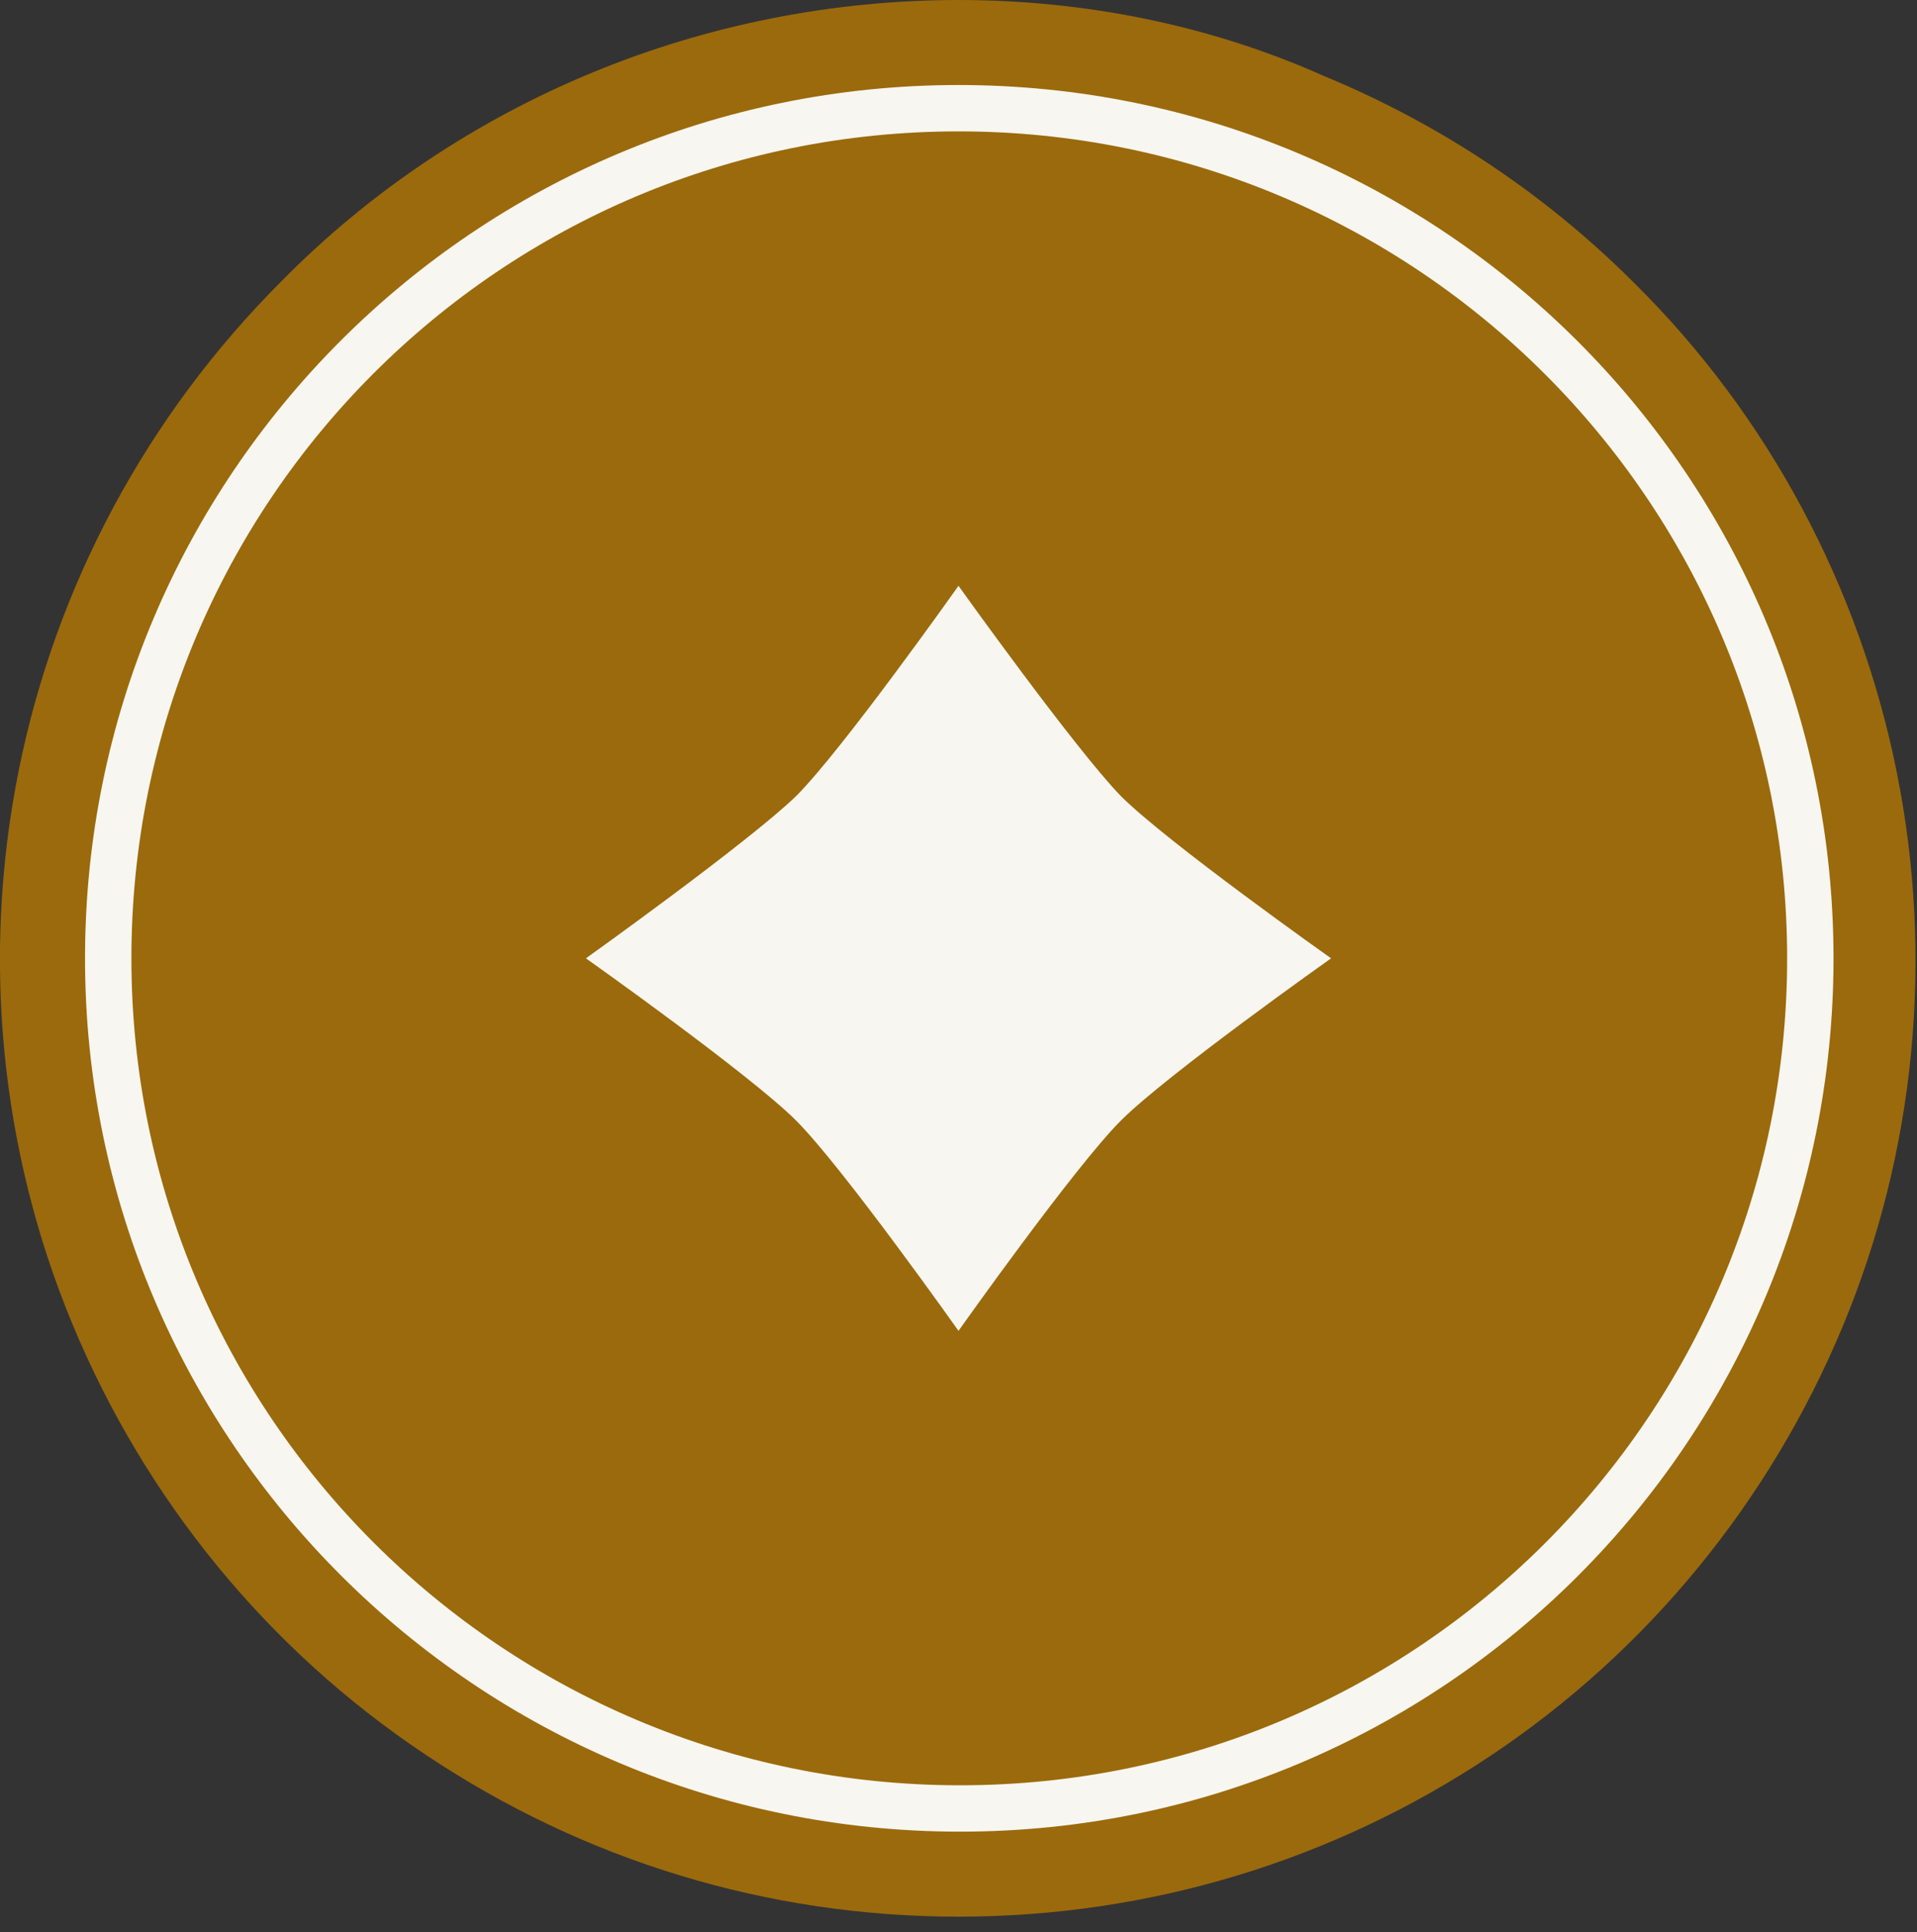
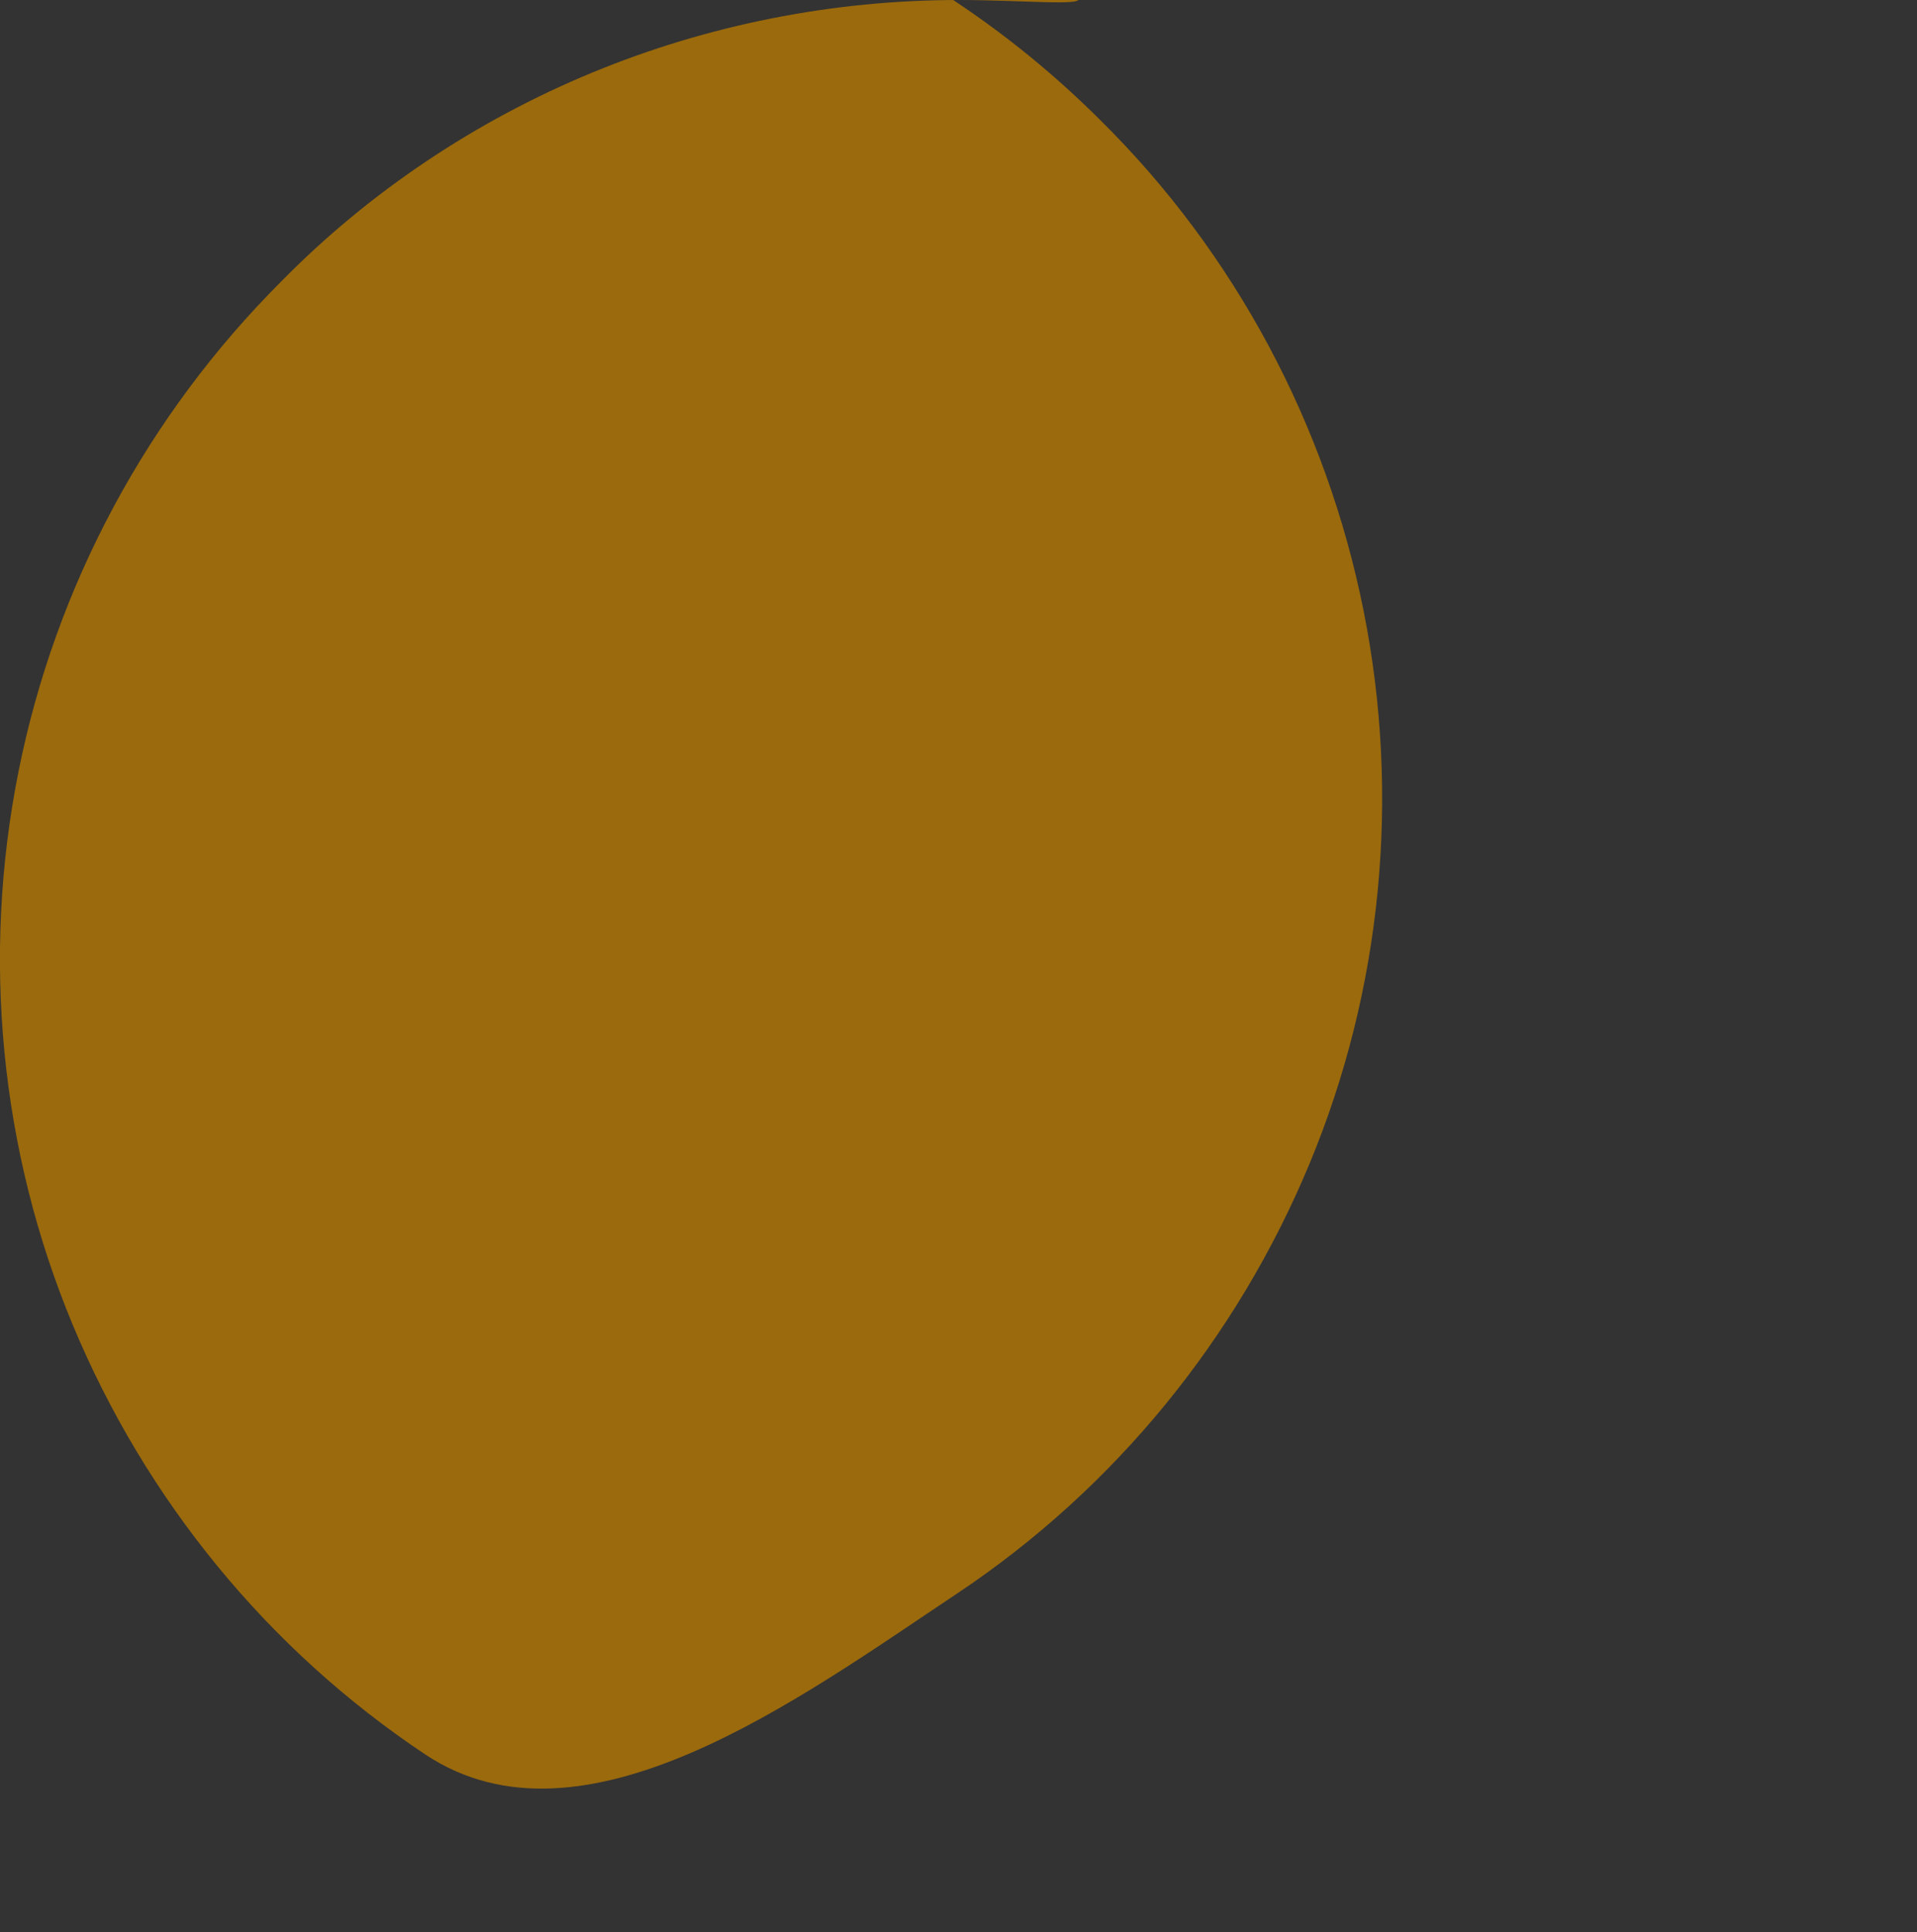
<svg xmlns="http://www.w3.org/2000/svg" version="1.1" id="Camada_1" x="0px" y="0px" viewBox="0 0 124 125" style="enable-background:new 0 0 124 125;" xml:space="preserve">
  <rect x="0" y="0" width="124" height="125" fill="#333333" stroke="none" />
  <style type="text/css">
	.st0{fill:#9B6A0C;}
	.st1{fill:#F7F6F0;}
	.st2{fill:none;stroke:#F7F6F0;stroke-width:3;stroke-miterlimit:10;}
</style>
  <g>
-     <path class="st0" d="M18.2,18.2c-8.7,8.7-14.6,19.7-17,31.7S0,74.4,4.7,85.7c4.7,11.3,12.6,21,22.8,27.8   C37.8,120.4,49.7,124,62,124s24.2-3.6,34.4-10.4c10.2-6.8,18.1-16.5,22.8-27.8c4.7-11.3,5.9-23.8,3.5-35.8s-8.3-23.1-17-31.7   c-5.8-5.8-12.6-10.3-20.1-13.4C78.2,1.6,70.1,0,62,0c-8.1,0-16.2,1.6-23.7,4.7C30.8,7.8,23.9,12.4,18.2,18.2z" />
-     <path class="st1" d="M72.5,72.5c-3,3-10.5,13.6-10.5,13.6s-7.5-10.6-10.5-13.6c-3-3-13.6-10.5-13.6-10.5s10.5-7.5,13.6-10.5   c3-3,10.5-13.6,10.5-13.6s7.5,10.5,10.5,13.6c3,3,13.6,10.5,13.6,10.5S75.5,69.5,72.5,72.5z" />
-     <path class="st2" d="M117.1,62c0,30.4-24.6,55-55,55S7,92.4,7,62c0-30.4,24.6-55,55-55S117.1,31.6,117.1,62z" />
+     <path class="st0" d="M18.2,18.2c-8.7,8.7-14.6,19.7-17,31.7S0,74.4,4.7,85.7c4.7,11.3,12.6,21,22.8,27.8   s24.2-3.6,34.4-10.4c10.2-6.8,18.1-16.5,22.8-27.8c4.7-11.3,5.9-23.8,3.5-35.8s-8.3-23.1-17-31.7   c-5.8-5.8-12.6-10.3-20.1-13.4C78.2,1.6,70.1,0,62,0c-8.1,0-16.2,1.6-23.7,4.7C30.8,7.8,23.9,12.4,18.2,18.2z" />
  </g>
</svg>